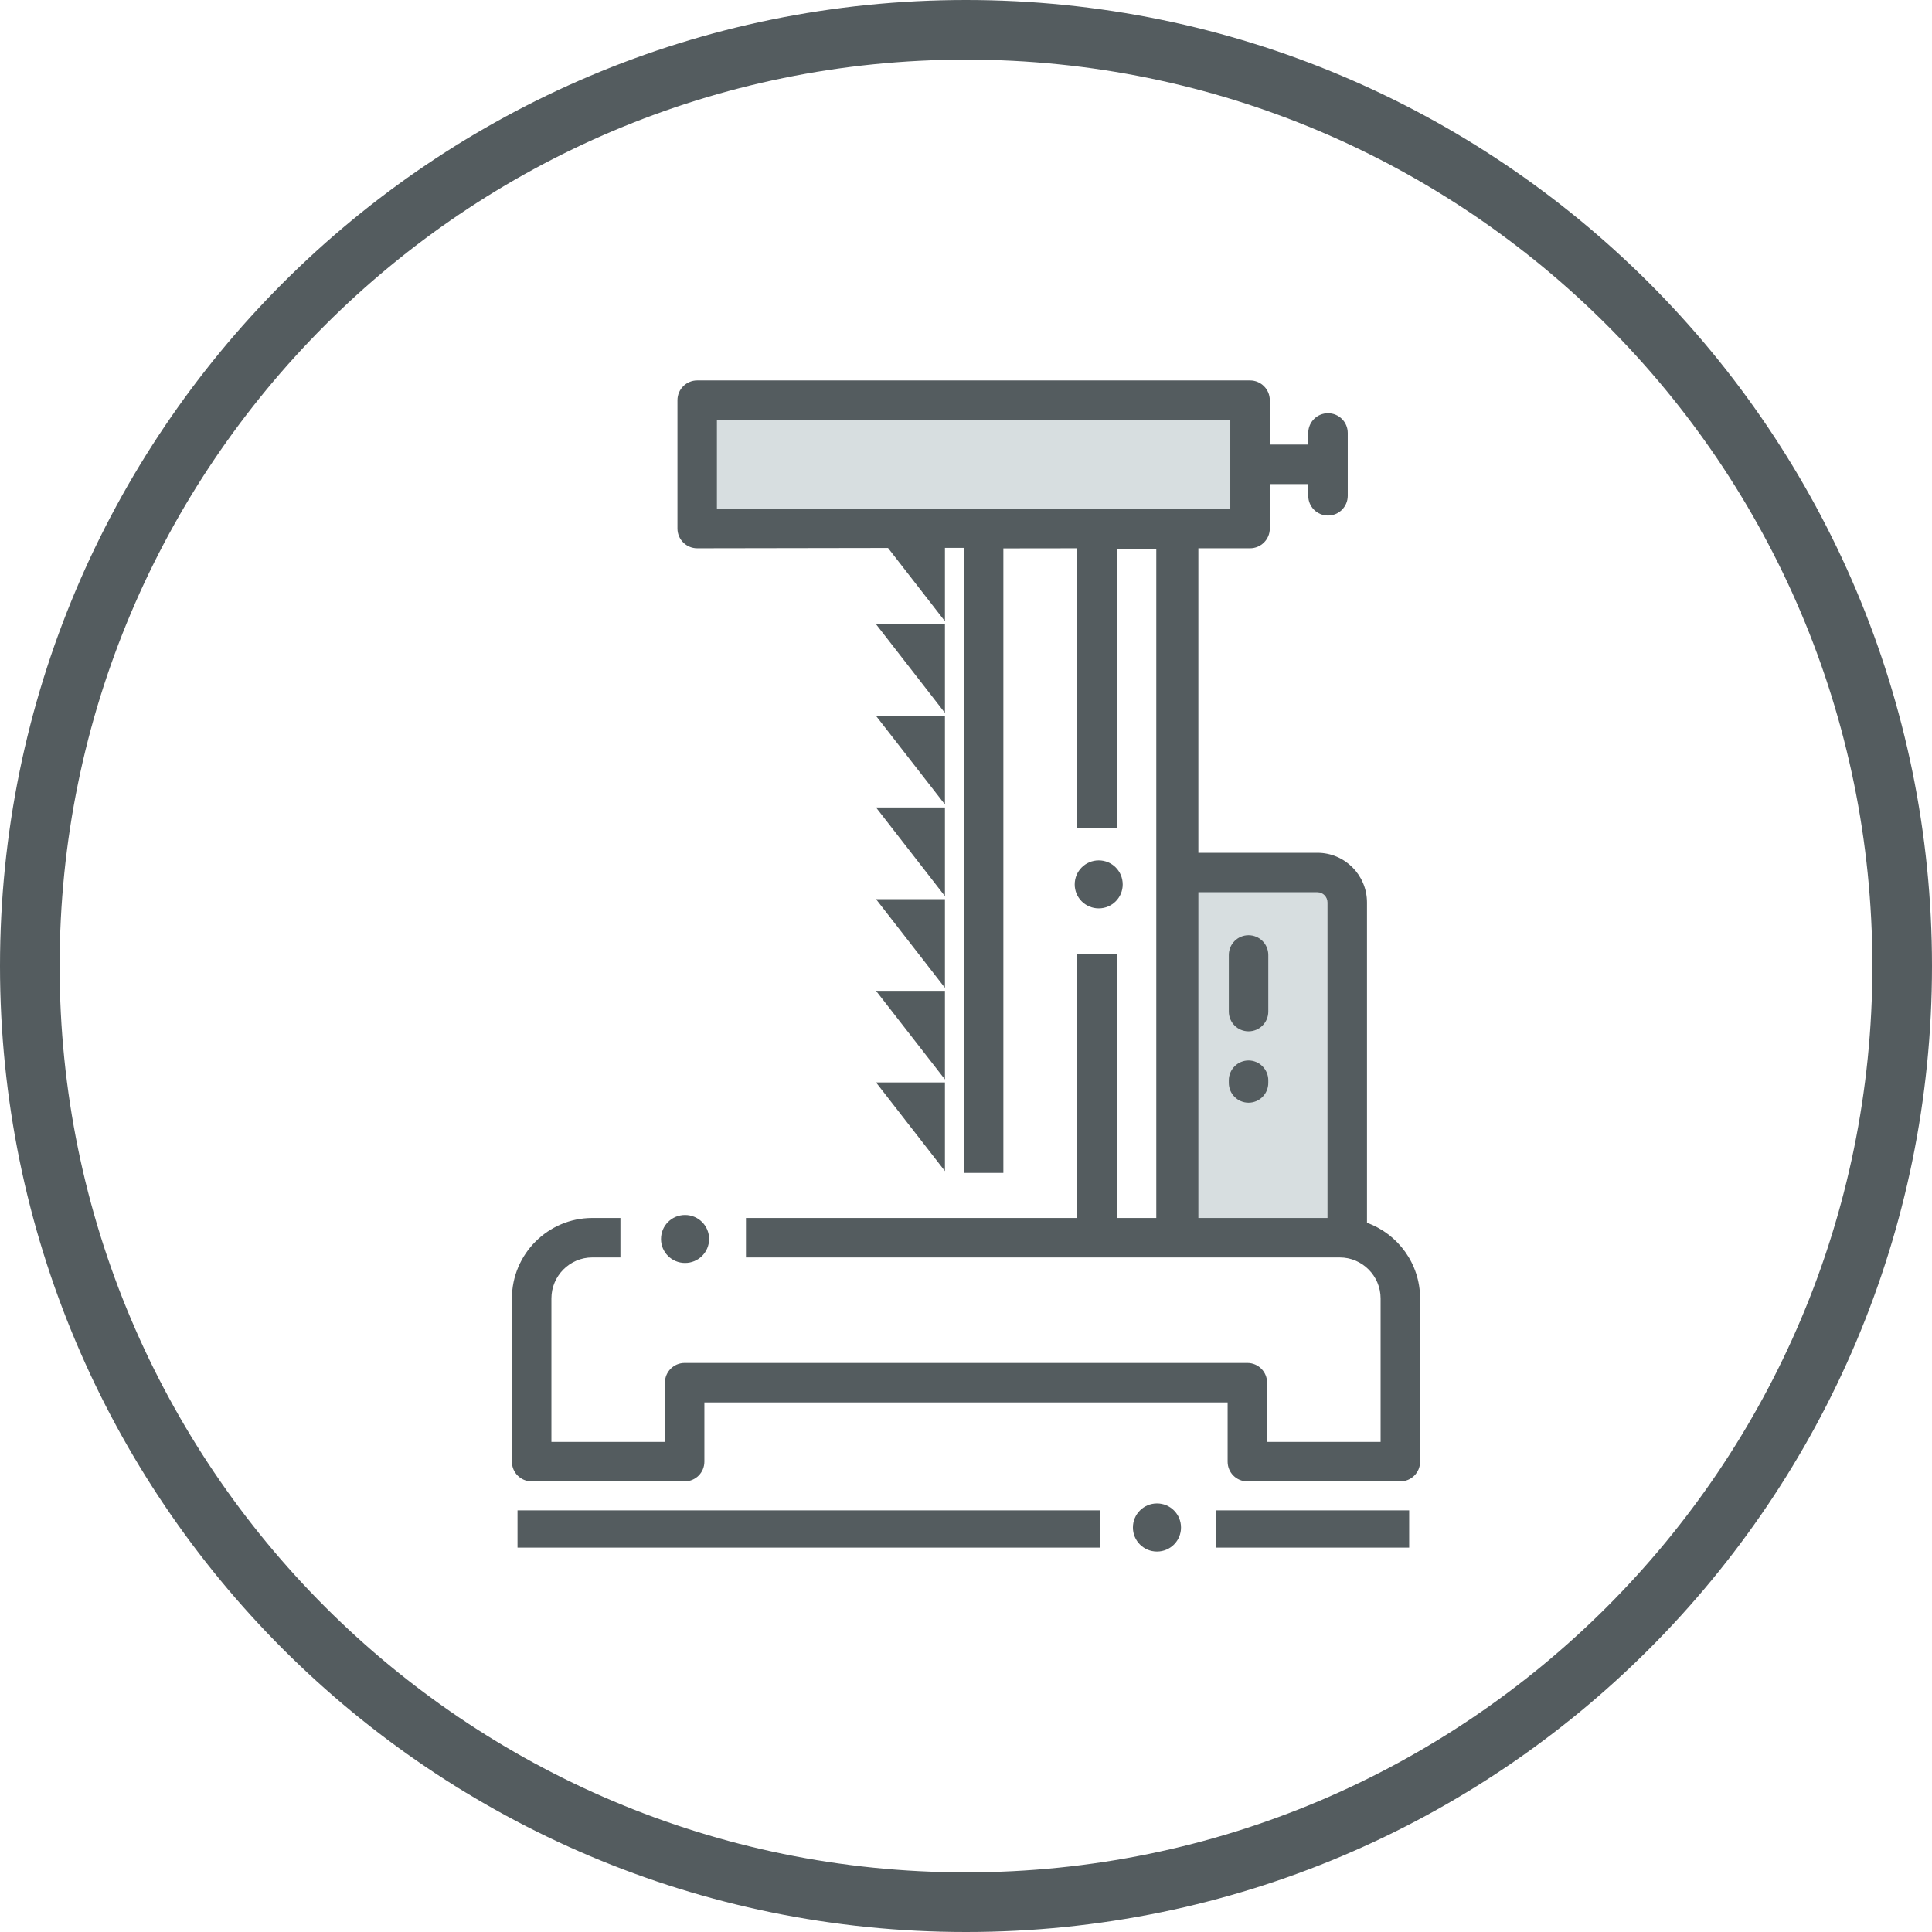
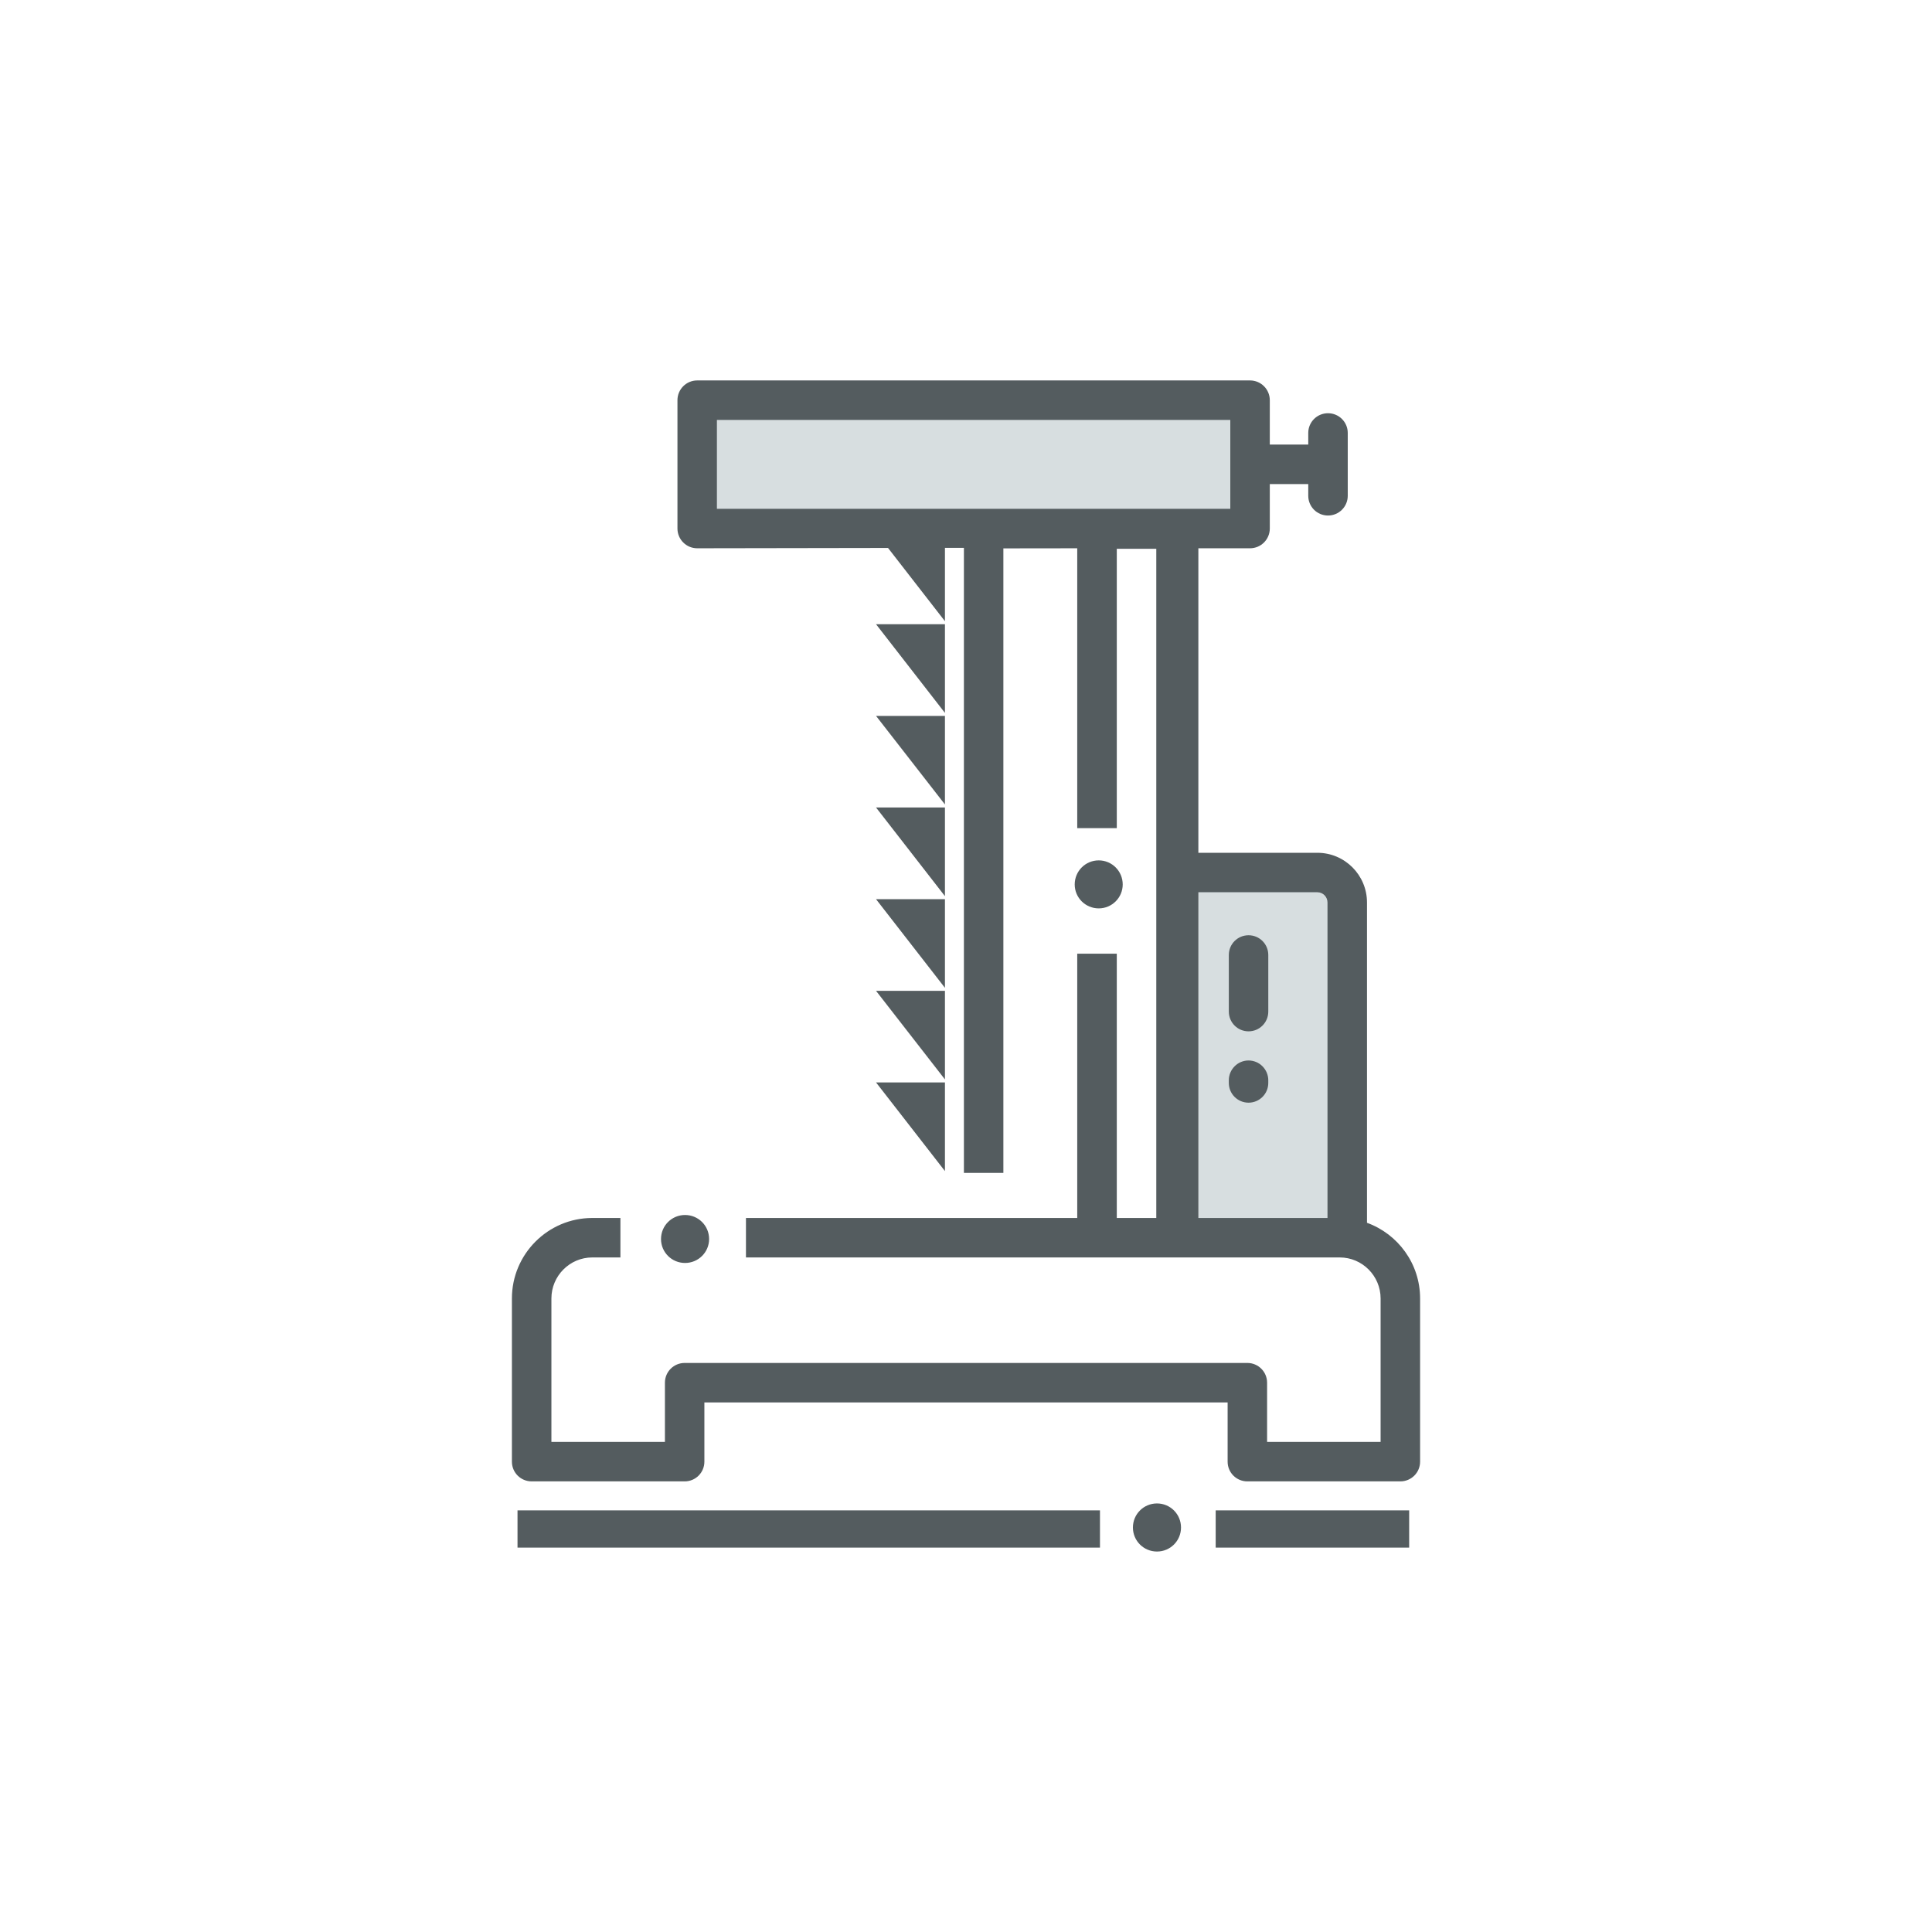
<svg xmlns="http://www.w3.org/2000/svg" xml:space="preserve" width="5977px" height="5977px" style="shape-rendering:geometricPrecision; text-rendering:geometricPrecision; image-rendering:optimizeQuality; fill-rule:evenodd; clip-rule:evenodd" viewBox="0 0 613.41 613.41">
  <defs>
    <style type="text/css">  .fil1 {fill:#545C5F} .fil0 {fill:#D7DEE0} .fil2 {fill:#545C5F;fill-rule:nonzero}  </style>
  </defs>
  <g id="Layer_x0020_1">
    <polygon class="fil0" points="373.89,273.54 372.98,391.02 427.17,393.44 424.45,280.51 " />
    <polygon class="fil0" points="222.2,127.01 221.6,165.76 395.99,166.37 395.99,128.22 " />
    <path class="fil1" d="M396.41 296.94c-3.46,0 -6.26,2.8 -6.26,6.26l0 17.98c0,3.47 2.8,6.27 6.26,6.27 3.47,0 6.27,-2.8 6.27,-6.27l0 -17.98c0,-3.46 -2.8,-6.26 -6.27,-6.26zm-96.39 -99.7l0 -23.29 6.02 0 0 198.45 0 0 12.53 0 0 -12.54 0 -185.75 23.45 -0.03 0 88.85 12.56 0 0 -88.69 12.54 0 0 212.47 -12.54 0 0 -83.92 -12.56 0 0 83.92 -105.18 0 0 12.53 188.52 0c7.16,0 12.98,5.86 12.98,13.02l0 45.55 -36.04 0 0 -18.8c0,-3.47 -2.8,-6.27 -6.27,-6.27l-178.65 0c-3.47,0 -6.27,2.8 -6.27,6.27l0 18.8 -36.04 0 0 -45.55c0,-7.16 5.82,-13.02 12.98,-13.02l8.93 0 0 -12.53 -8.97 0c-14.06,0.03 -25.48,11.49 -25.48,25.55l0 51.82c0,3.47 2.8,6.26 6.27,6.26l48.58 0c3.46,0 6.26,-2.79 6.26,-6.26l0 -18.8 166.13 0 0 18.8c0,3.47 2.79,6.26 6.26,6.26l48.58 0c3.47,0 6.27,-2.79 6.27,-6.26l0 -51.82c0,-11.04 -7.03,-20.46 -16.86,-24.02l0 -101.7c0,-8.72 -7.07,-15.78 -15.75,-15.78l-37.79 0 0 12.53 37.79 0c1.78,0 3.21,1.46 3.21,3.25l0 100.17c-22.93,0 -18.07,0 -41,0l0 -212.63 16.41 0c3.44,0 6.27,-2.8 6.27,-6.27l0 -14.12 12.21 0 0 3.72c0,3.47 2.8,6.27 6.27,6.27 3.47,0 6.27,-2.8 6.27,-6.27l0 -19.95c0,-3.46 -2.8,-6.26 -6.27,-6.26 -3.47,0 -6.27,2.8 -6.27,6.26l0 3.69 -12.21 0 0 -14.09c0,-3.47 -2.83,-6.27 -6.27,-6.27l-175.54 0c-3.43,0 -6.26,2.8 -6.26,6.27l0 40.75c0,3.47 2.83,6.27 6.26,6.27l60.6 -0.1 18.07 23.26 0 0zm0 29.11l0 -28.16 -21.88 0 21.88 28.16zm0 29.07l0 -28.12 -21.88 0 21.88 28.12zm0 29.11l0 -28.15 -21.88 0 21.88 28.15zm0 29.11l0 -28.15 -21.88 0 21.88 28.15zm0 29.08l0 -28.13 -21.88 0 21.88 28.13zm48.83 -69.55c4.2,0 7.61,3.41 7.61,7.64 0,4.2 -3.41,7.6 -7.61,7.6 -4.23,0 -7.63,-3.4 -7.63,-7.6 0,-4.23 3.4,-7.64 7.63,-7.64zm-131.35 112.59c4.23,0 7.64,3.4 7.64,7.63 0,4.2 -3.41,7.6 -7.64,7.6 -4.23,0 -7.63,-3.4 -7.63,-7.6 0,-4.23 3.4,-7.63 7.63,-7.63zm82.52 -13.94l0 -28.15 -21.88 0 21.88 28.15zm85.96 119.55l0 -11.83 61.43 0 0 11.83 -61.43 0zm-18.64 -14.03c4.23,0 7.63,3.41 7.63,7.64 0,4.23 -3.4,7.63 -7.63,7.63 -4.23,0 -7.64,-3.4 -7.64,-7.63 0,-4.23 3.41,-7.64 7.64,-7.64zm-203.03 14.03l0 -11.83 184.93 0 0 11.83 -184.93 0zm63.31 -329.82l0 -28.22 163 0 0 28.22 -163 0zm175.06 181.42c0,-1.65 -0.67,-3.25 -1.84,-4.42 -1.15,-1.18 -2.77,-1.85 -4.43,-1.85 -1.65,0 -3.27,0.67 -4.42,1.85 -1.17,1.17 -1.84,2.77 -1.84,4.42 0,0.03 0,0.06 0,0.1 0,0.06 0,0.09 0,0.15l0 0.61c0,3.47 2.8,6.27 6.26,6.27 3.47,0 6.27,-2.8 6.27,-6.27l0 -0.61c0,-0.06 0,-0.12 0,-0.15 0,-0.04 0,-0.07 0,-0.1z" />
-     <path class="fil2" d="M306.7 0c84.7,0 161.37,34.33 216.88,89.83 55.5,55.51 89.83,132.18 89.83,216.87 0,84.7 -34.33,161.37 -89.83,216.88 -55.51,55.5 -132.18,89.83 -216.88,89.83 -84.69,0 -161.36,-34.33 -216.87,-89.83 -55.5,-55.51 -89.83,-132.18 -89.83,-216.88 0,-84.69 34.33,-161.37 89.83,-216.87 55.51,-55.5 132.18,-89.83 216.87,-89.83zm203.49 103.22c-52.08,-52.08 -124.02,-84.29 -203.49,-84.29 -79.46,0 -151.41,32.21 -203.48,84.29 -52.08,52.07 -84.29,124.02 -84.29,203.48 0,79.47 32.21,151.41 84.29,203.49 52.07,52.08 124.02,84.29 203.48,84.29 79.47,0 151.41,-32.21 203.49,-84.29 52.08,-52.08 84.29,-124.02 84.29,-203.49 0,-79.46 -32.21,-151.41 -84.29,-203.48z" />
  </g>
</svg>